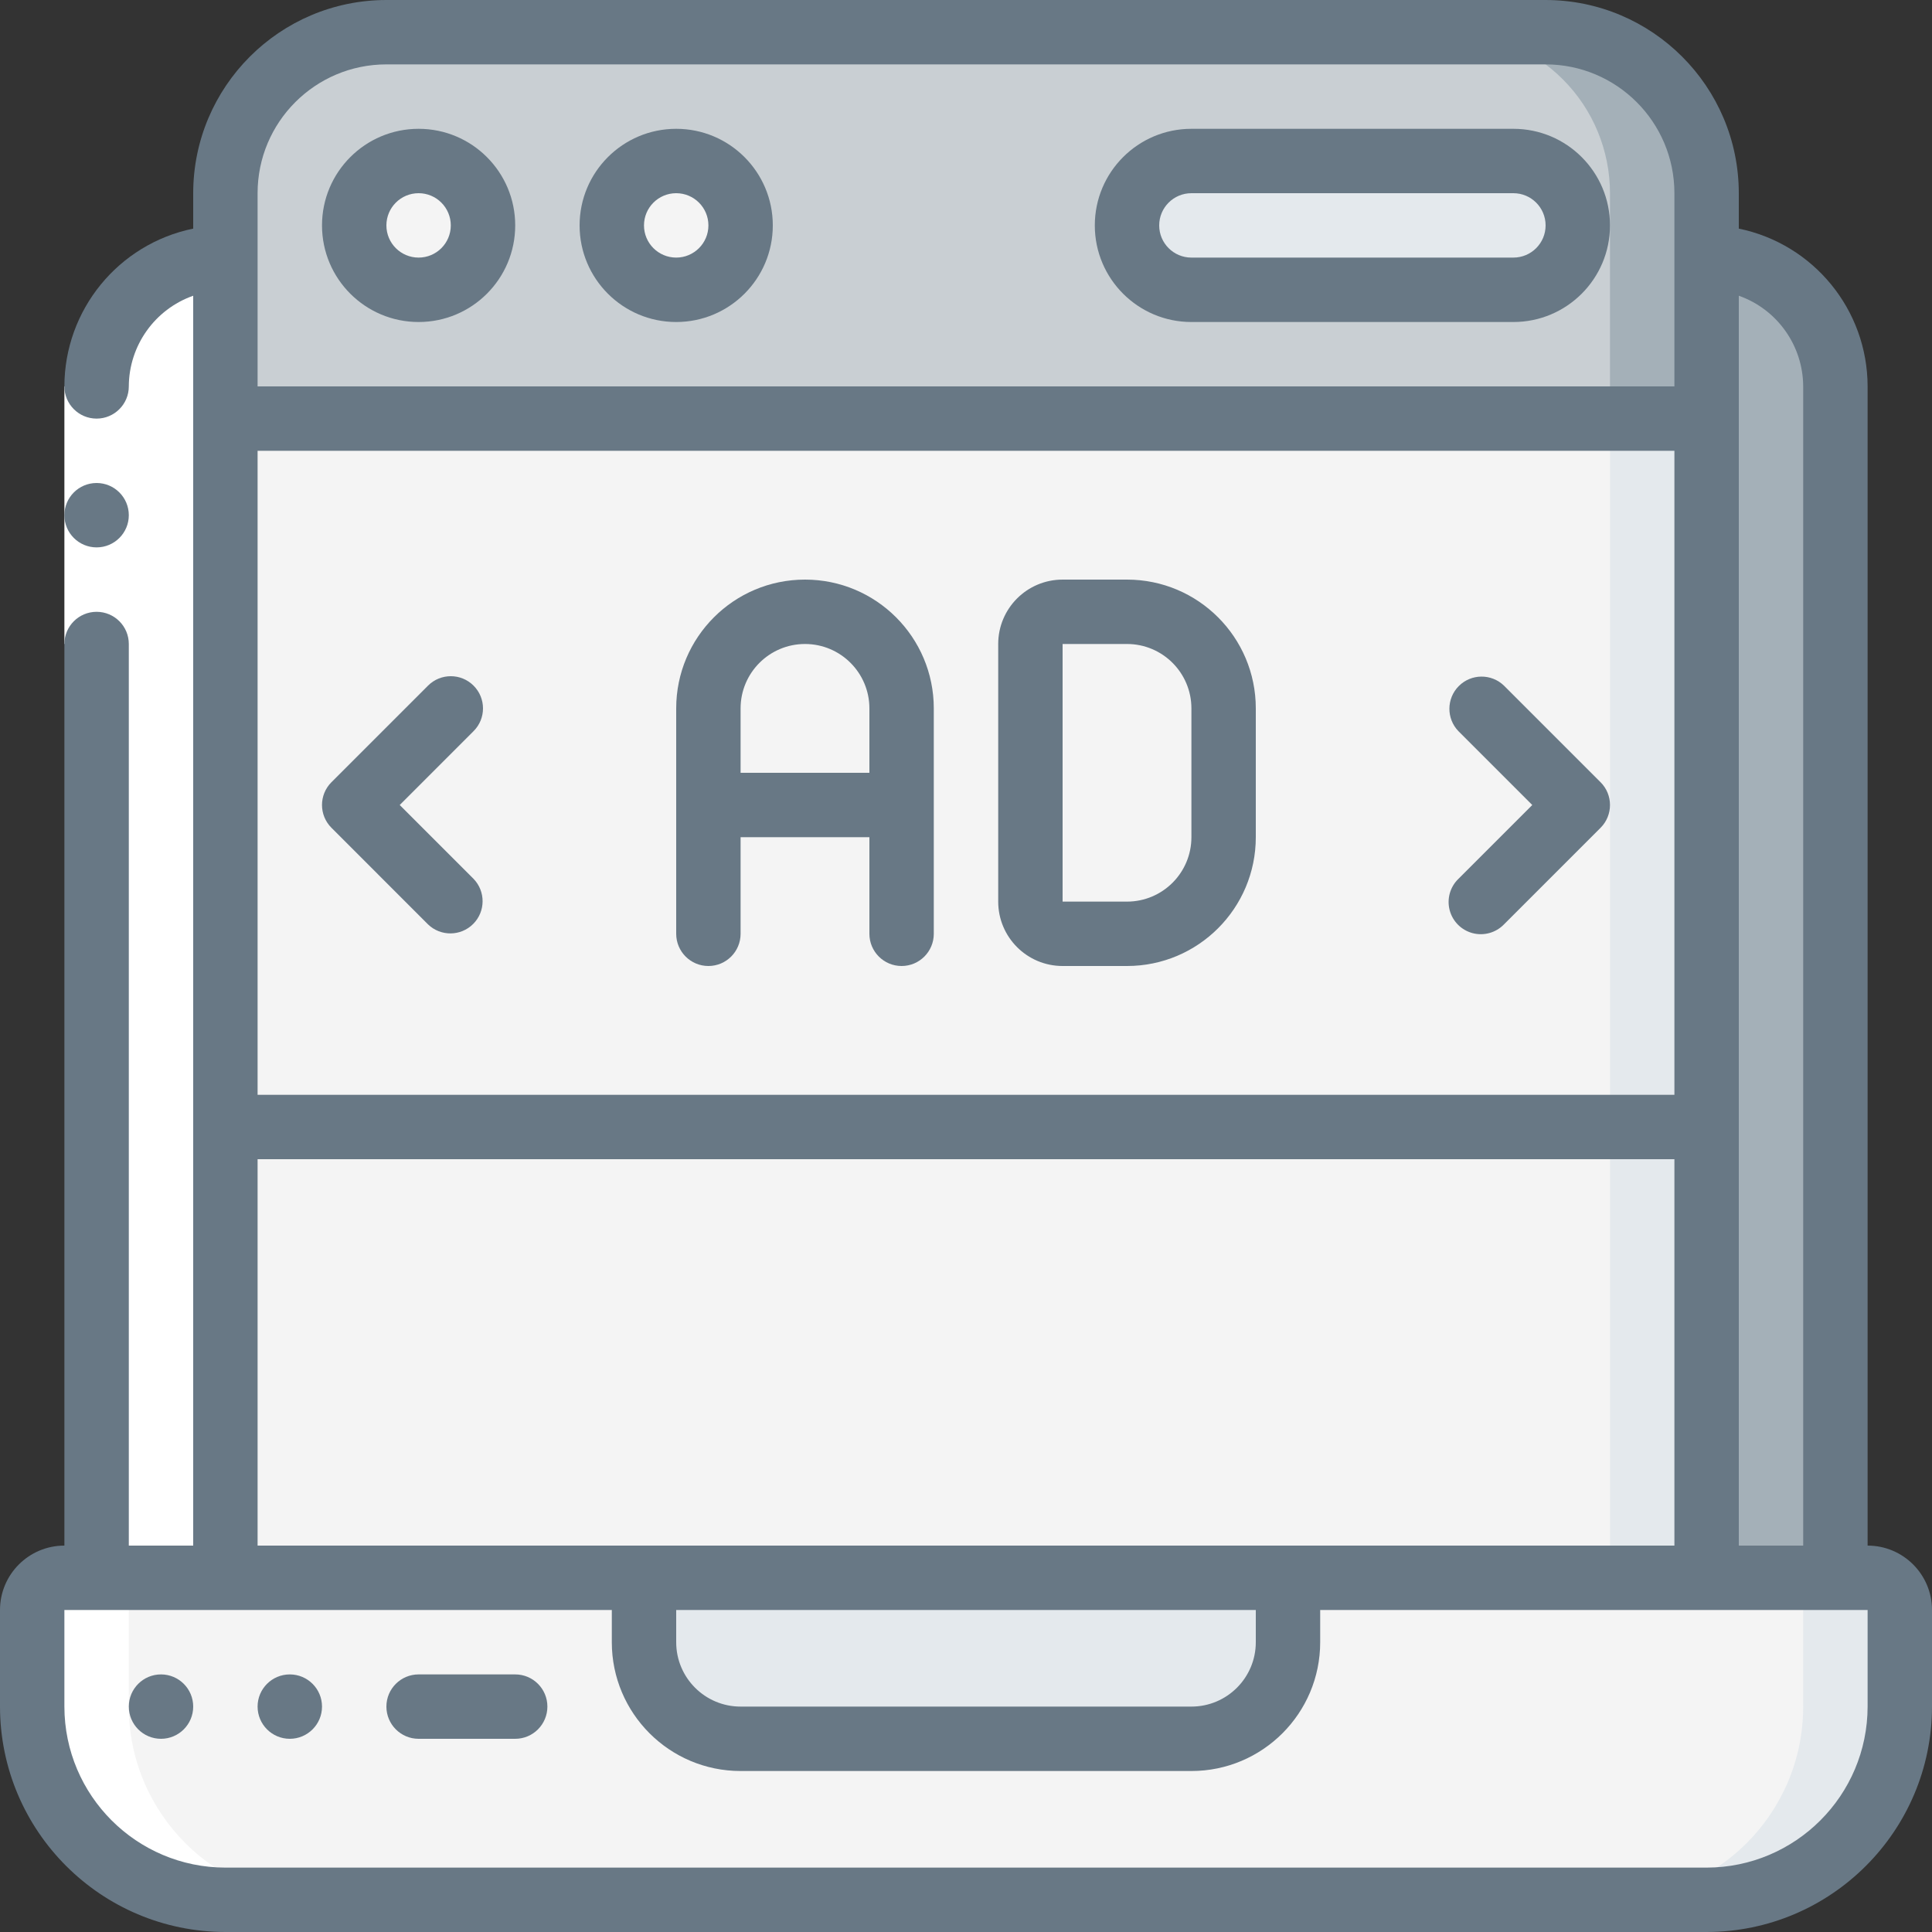
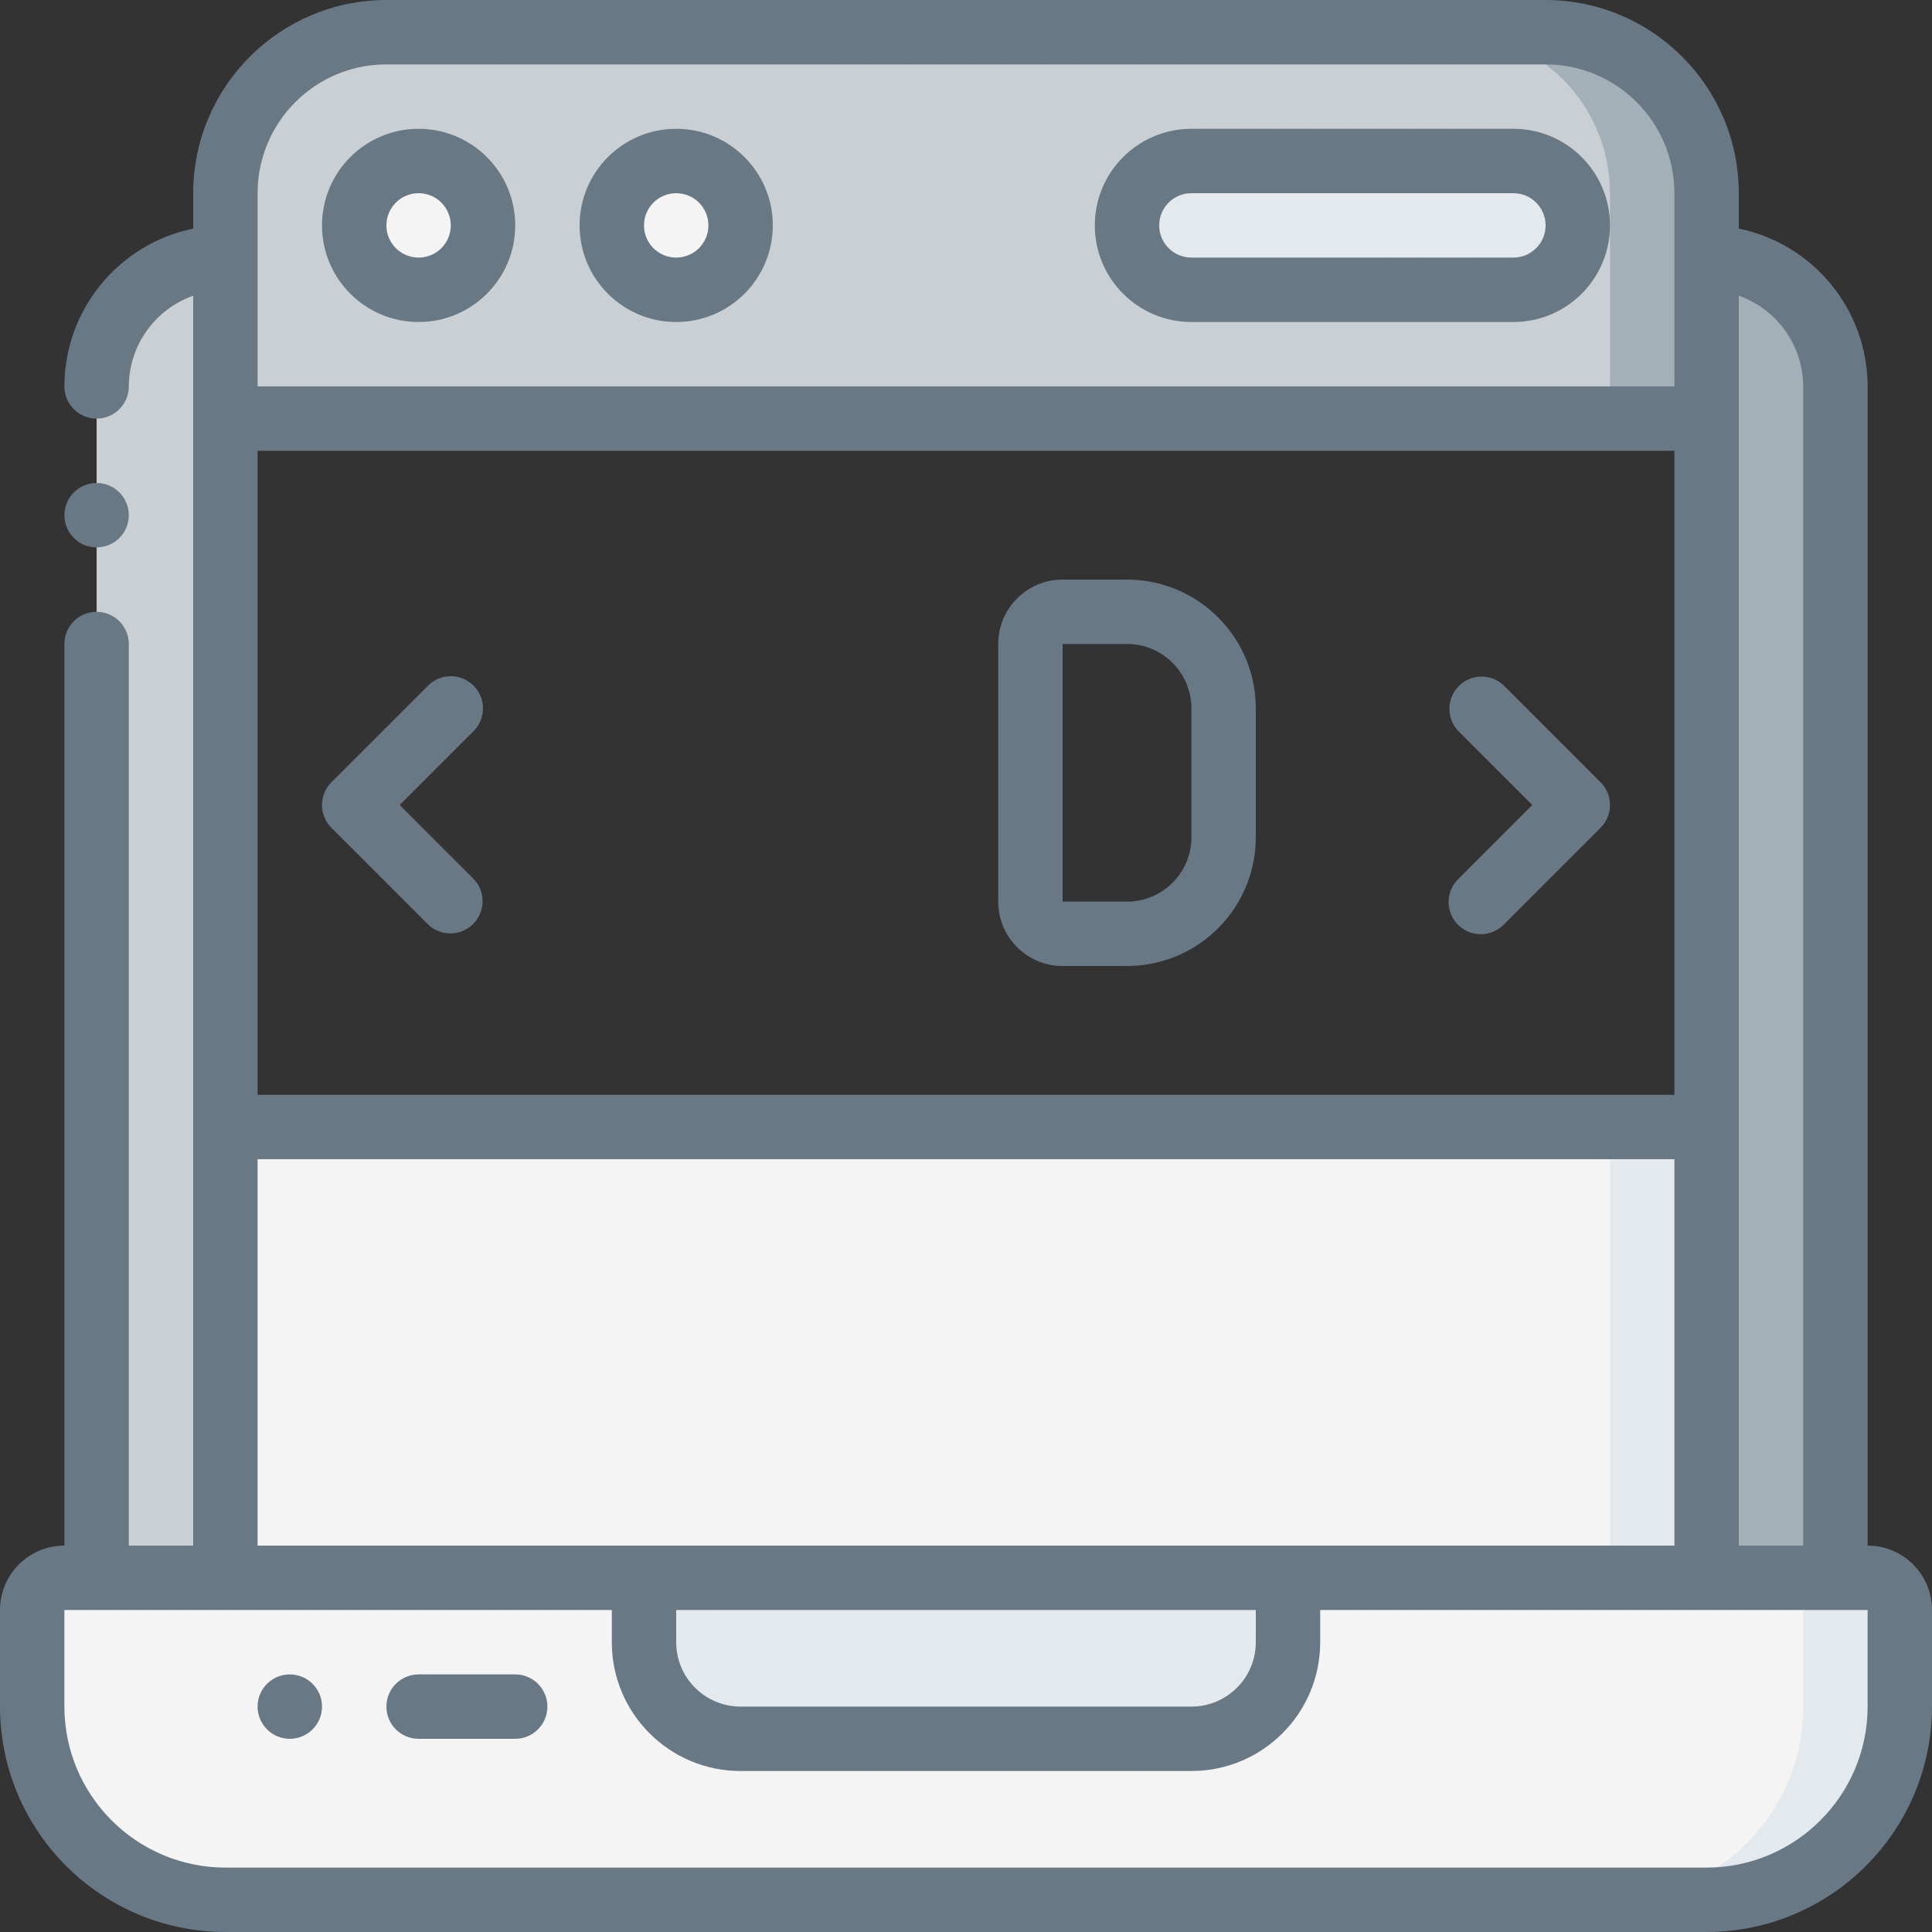
<svg xmlns="http://www.w3.org/2000/svg" width="70" height="70" viewBox="0 0 70 70" fill="none">
  <rect x="0" y="0" width="70" height="70" fill="#333333" stroke="none" />
  <g clip-path="url(#clip0_38_62022)">
    <path fill-rule="evenodd" clip-rule="evenodd" d="M61.833 68.833H8.167C4.301 68.833 1.167 65.699 1.167 61.833V58.333C1.167 57.689 1.689 57.167 2.333 57.167H67.667C68.311 57.167 68.833 57.689 68.833 58.333V61.833C68.833 65.699 65.699 68.833 61.833 68.833Z" fill="#F4F4F4" />
    <path fill-rule="evenodd" clip-rule="evenodd" d="M67.667 57.167H64.167C64.811 57.167 65.333 57.689 65.333 58.333V61.833C65.333 65.699 62.199 68.833 58.333 68.833H61.833C65.699 68.833 68.833 65.699 68.833 61.833V58.333C68.833 57.689 68.311 57.167 67.667 57.167Z" fill="#E4E9ED" />
    <path fill-rule="evenodd" clip-rule="evenodd" d="M23.333 57.167H46.667V59.5C46.667 61.433 45.1 63 43.167 63H26.833C24.9 63 23.333 61.433 23.333 59.5V57.167Z" fill="#E4E9ED" />
    <path fill-rule="evenodd" clip-rule="evenodd" d="M66.5 14V57.167H61.833V9.333C64.411 9.333 66.5 11.423 66.5 14Z" fill="#A4B0B8" />
    <path fill-rule="evenodd" clip-rule="evenodd" d="M8.167 9.333V57.167H3.5V14C3.5 11.423 5.589 9.333 8.167 9.333Z" fill="#C9CFD3" />
    <path fill-rule="evenodd" clip-rule="evenodd" d="M8.167 40.833H61.833V57.167H8.167V40.833Z" fill="#F4F4F4" />
    <path fill-rule="evenodd" clip-rule="evenodd" d="M58.333 40.833H61.833V57.167H58.333V40.833Z" fill="#E4E9ED" />
    <path fill-rule="evenodd" clip-rule="evenodd" d="M61.833 7V15.167H8.167V7C8.167 3.778 10.778 1.167 14 1.167H56C57.547 1.167 59.031 1.781 60.125 2.875C61.219 3.969 61.833 5.453 61.833 7Z" fill="#C9CFD3" />
    <path fill-rule="evenodd" clip-rule="evenodd" d="M56 1.167H52.5C54.047 1.167 55.531 1.781 56.625 2.875C57.719 3.969 58.333 5.453 58.333 7V15.167H61.833V7C61.833 5.453 61.219 3.969 60.125 2.875C59.031 1.781 57.547 1.167 56 1.167Z" fill="#A4B0B8" />
    <path d="M15.167 10.5C16.455 10.5 17.5 9.455 17.5 8.167C17.5 6.878 16.455 5.833 15.167 5.833C13.878 5.833 12.833 6.878 12.833 8.167C12.833 9.455 13.878 10.5 15.167 10.5Z" fill="#F4F4F4" />
    <path d="M24.5 10.5C25.789 10.5 26.833 9.455 26.833 8.167C26.833 6.878 25.789 5.833 24.5 5.833C23.211 5.833 22.167 6.878 22.167 8.167C22.167 9.455 23.211 10.5 24.5 10.5Z" fill="#F4F4F4" />
    <path fill-rule="evenodd" clip-rule="evenodd" d="M54.833 10.5C56.122 10.5 57.167 9.455 57.167 8.167C57.167 6.878 56.122 5.833 54.833 5.833H43.167C41.878 5.833 40.833 6.878 40.833 8.167C40.833 9.455 41.878 10.5 43.167 10.5H54.833Z" fill="#E4E9ED" />
-     <path fill-rule="evenodd" clip-rule="evenodd" d="M8.167 15.167H61.833V40.833H8.167V15.167Z" fill="#F4F4F4" />
-     <path fill-rule="evenodd" clip-rule="evenodd" d="M58.333 15.167H61.833V40.833H58.333V15.167Z" fill="#E4E9ED" />
-     <path fill-rule="evenodd" clip-rule="evenodd" d="M11.667 68.833H8.167C4.301 68.833 1.167 65.699 1.167 61.833V58.333C1.167 57.689 1.689 57.167 2.333 57.167H3.5V14C3.5 11.423 5.589 9.333 8.167 9.333V10.92C7.414 11.77 6.999 12.865 7 14V57.167H5.833C5.189 57.167 4.667 57.689 4.667 58.333V61.833C4.667 65.699 7.801 68.833 11.667 68.833Z" fill="white" />
-     <path fill-rule="evenodd" clip-rule="evenodd" d="M2.333 14H4.667V23.333H2.333V14Z" fill="white" />
+     <path fill-rule="evenodd" clip-rule="evenodd" d="M2.333 14V23.333H2.333V14Z" fill="white" />
    <path d="M67.667 56V14C67.663 11.229 65.714 8.841 63 8.283V7C62.996 3.136 59.864 0.004 56 0H14C10.136 0.004 7.004 3.136 7 7V8.283C4.286 8.841 2.337 11.229 2.333 14C2.333 14.644 2.856 15.167 3.5 15.167C4.144 15.167 4.667 14.644 4.667 14C4.673 12.522 5.607 11.207 7 10.715V56H4.667V23.333C4.667 22.689 4.144 22.167 3.5 22.167C2.856 22.167 2.333 22.689 2.333 23.333V56C1.045 56 0 57.045 0 58.333V61.833C0.005 66.341 3.658 69.995 8.167 70H61.833C66.341 69.995 69.995 66.341 70 61.833V58.333C70 57.045 68.955 56 67.667 56ZM65.333 14V56H63V10.715C64.393 11.207 65.327 12.522 65.333 14ZM9.333 16.333H60.667V39.667H9.333V16.333ZM9.333 7C9.333 4.423 11.423 2.333 14 2.333H56C58.577 2.333 60.667 4.423 60.667 7V14H9.333V7ZM9.333 42H60.667V56H9.333V42ZM24.5 58.333H45.5V59.5C45.5 60.789 44.455 61.833 43.167 61.833H26.833C25.545 61.833 24.5 60.789 24.5 59.5V58.333ZM67.667 61.833C67.663 65.053 65.053 67.663 61.833 67.667H8.167C4.947 67.663 2.337 65.053 2.333 61.833V58.333H22.167V59.5C22.167 62.077 24.256 64.167 26.833 64.167H43.167C45.744 64.167 47.833 62.077 47.833 59.5V58.333H67.667V61.833Z" fill="#687885" />
    <path d="M3.5 19.833C4.144 19.833 4.667 19.311 4.667 18.667C4.667 18.022 4.144 17.5 3.5 17.5C2.856 17.5 2.333 18.022 2.333 18.667C2.333 19.311 2.856 19.833 3.5 19.833Z" fill="#687885" />
    <path fill-rule="evenodd" clip-rule="evenodd" d="M18.667 60.667H15.167C14.522 60.667 14 61.189 14 61.833C14 62.478 14.522 63 15.167 63H18.667C19.311 63 19.833 62.478 19.833 61.833C19.833 61.189 19.311 60.667 18.667 60.667Z" fill="#687885" />
-     <path d="M5.833 63C6.478 63 7 62.478 7 61.833C7 61.189 6.478 60.667 5.833 60.667C5.189 60.667 4.667 61.189 4.667 61.833C4.667 62.478 5.189 63 5.833 63Z" fill="#687885" />
    <path d="M10.5 63C11.144 63 11.667 62.478 11.667 61.833C11.667 61.189 11.144 60.667 10.5 60.667C9.856 60.667 9.333 61.189 9.333 61.833C9.333 62.478 9.856 63 10.5 63Z" fill="#687885" />
    <path d="M15.167 11.667C17.1 11.667 18.667 10.1 18.667 8.167C18.667 6.234 17.1 4.667 15.167 4.667C13.234 4.667 11.667 6.234 11.667 8.167C11.667 10.1 13.234 11.667 15.167 11.667ZM15.167 7C15.811 7 16.333 7.522 16.333 8.167C16.333 8.811 15.811 9.333 15.167 9.333C14.522 9.333 14 8.811 14 8.167C14 7.522 14.522 7 15.167 7Z" fill="#687885" />
    <path d="M24.5 11.667C26.433 11.667 28 10.1 28 8.167C28 6.234 26.433 4.667 24.5 4.667C22.567 4.667 21 6.234 21 8.167C21 10.1 22.567 11.667 24.5 11.667ZM24.5 7C25.144 7 25.667 7.522 25.667 8.167C25.667 8.811 25.144 9.333 24.5 9.333C23.856 9.333 23.333 8.811 23.333 8.167C23.333 7.522 23.856 7 24.5 7Z" fill="#687885" />
    <path d="M43.167 11.667H54.833C56.766 11.667 58.333 10.1 58.333 8.167C58.333 6.234 56.766 4.667 54.833 4.667H43.167C41.234 4.667 39.667 6.234 39.667 8.167C39.667 10.1 41.234 11.667 43.167 11.667ZM43.167 7H54.833C55.478 7 56 7.522 56 8.167C56 8.811 55.478 9.333 54.833 9.333H43.167C42.522 9.333 42 8.811 42 8.167C42 7.522 42.522 7 43.167 7Z" fill="#687885" />
-     <path d="M29.167 21C26.589 21 24.5 23.089 24.5 25.667V33.833C24.5 34.478 25.022 35 25.667 35C26.311 35 26.833 34.478 26.833 33.833V30.333H31.5V33.833C31.5 34.478 32.022 35 32.667 35C33.311 35 33.833 34.478 33.833 33.833V25.667C33.833 23.089 31.744 21 29.167 21ZM26.833 28V25.667C26.833 24.378 27.878 23.333 29.167 23.333C30.455 23.333 31.5 24.378 31.5 25.667V28H26.833Z" fill="#687885" />
    <path d="M40.833 21H38.5C37.211 21 36.167 22.045 36.167 23.333V32.667C36.167 33.955 37.211 35 38.5 35H40.833C43.411 35 45.5 32.911 45.5 30.333V25.667C45.5 23.089 43.411 21 40.833 21ZM43.167 30.333C43.167 31.622 42.122 32.667 40.833 32.667H38.5V23.333H40.833C42.122 23.333 43.167 24.378 43.167 25.667V30.333Z" fill="#687885" />
    <path fill-rule="evenodd" clip-rule="evenodd" d="M17.158 24.842C16.703 24.386 15.964 24.386 15.508 24.842L12.008 28.342C11.553 28.797 11.553 29.536 12.008 29.991L15.508 33.492C15.966 33.934 16.694 33.927 17.144 33.477C17.594 33.027 17.6 32.3 17.158 31.842L14.483 29.167L17.158 26.491C17.614 26.036 17.614 25.297 17.158 24.842Z" fill="#687885" />
    <path fill-rule="evenodd" clip-rule="evenodd" d="M57.992 28.342L54.492 24.842C54.034 24.4 53.306 24.406 52.856 24.856C52.406 25.306 52.4 26.034 52.842 26.492L55.517 29.167L52.842 31.842C52.538 32.135 52.417 32.569 52.524 32.977C52.63 33.384 52.949 33.703 53.357 33.81C53.765 33.916 54.199 33.795 54.492 33.492L57.992 29.992C58.447 29.536 58.447 28.797 57.992 28.342Z" fill="#687885" />
  </g>
  <defs>
    <clipPath id="clip0_38_62022">
      <rect width="70" height="70" fill="white" />
    </clipPath>
  </defs>
</svg>